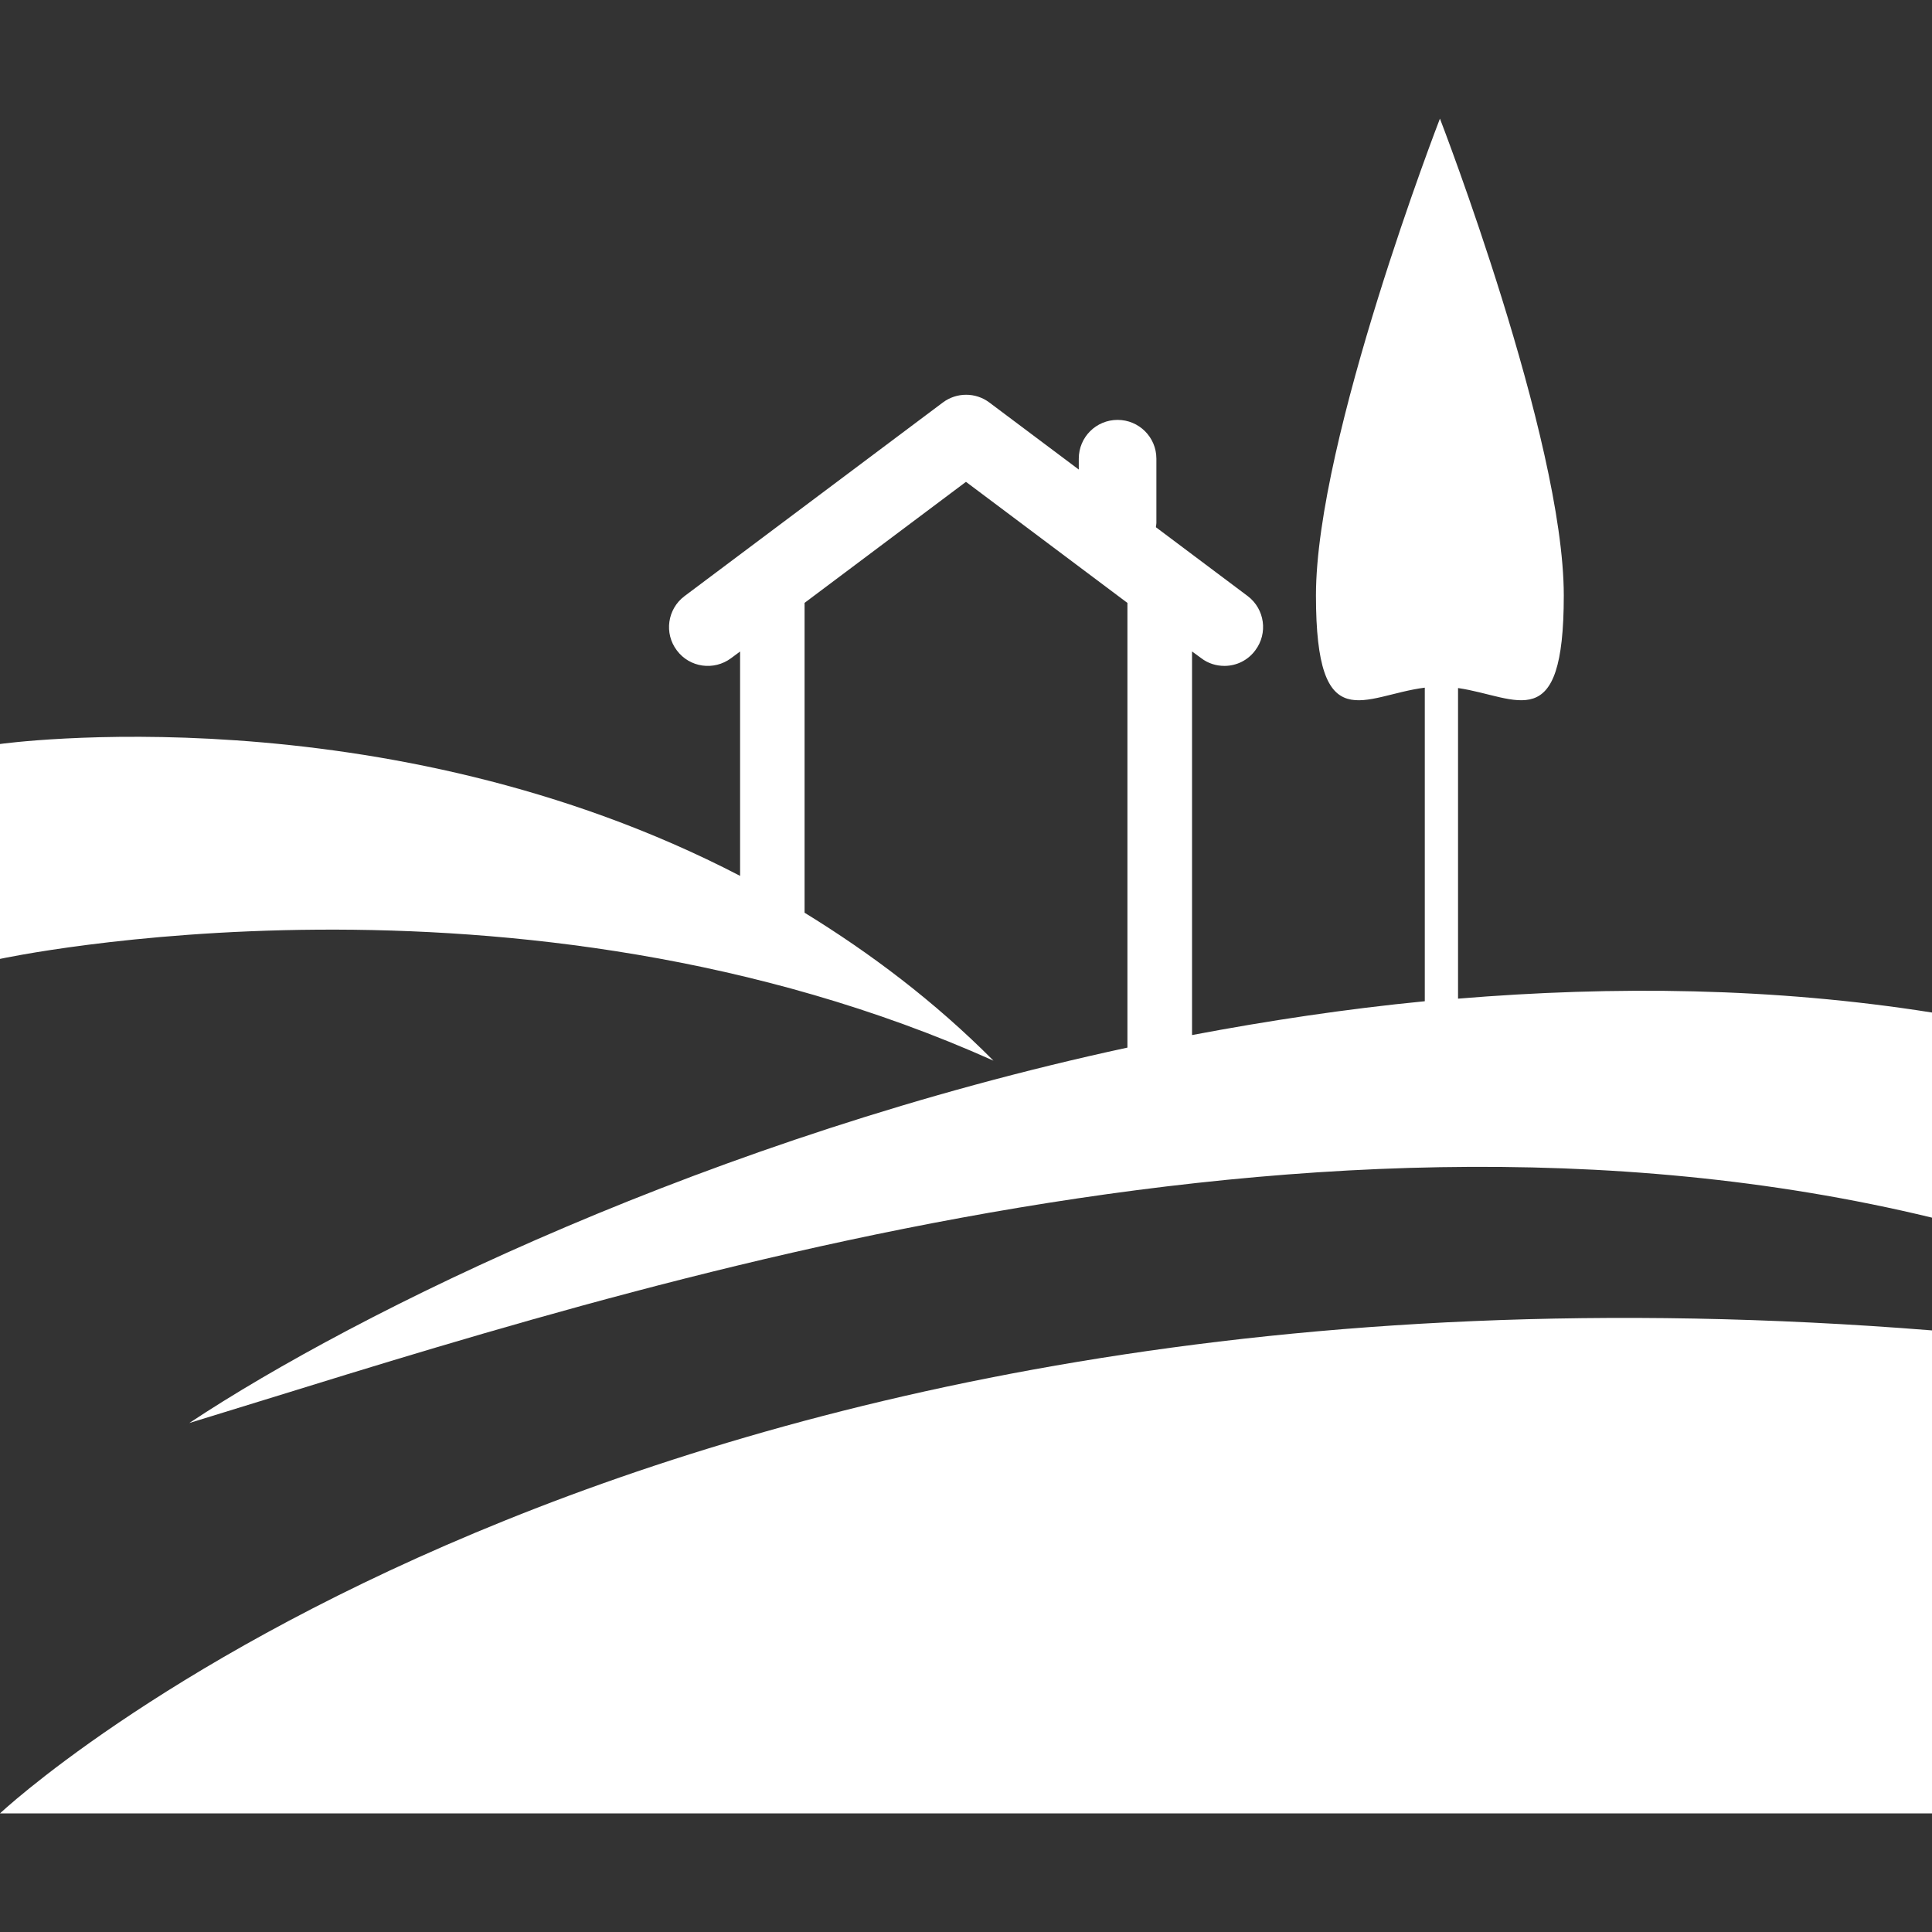
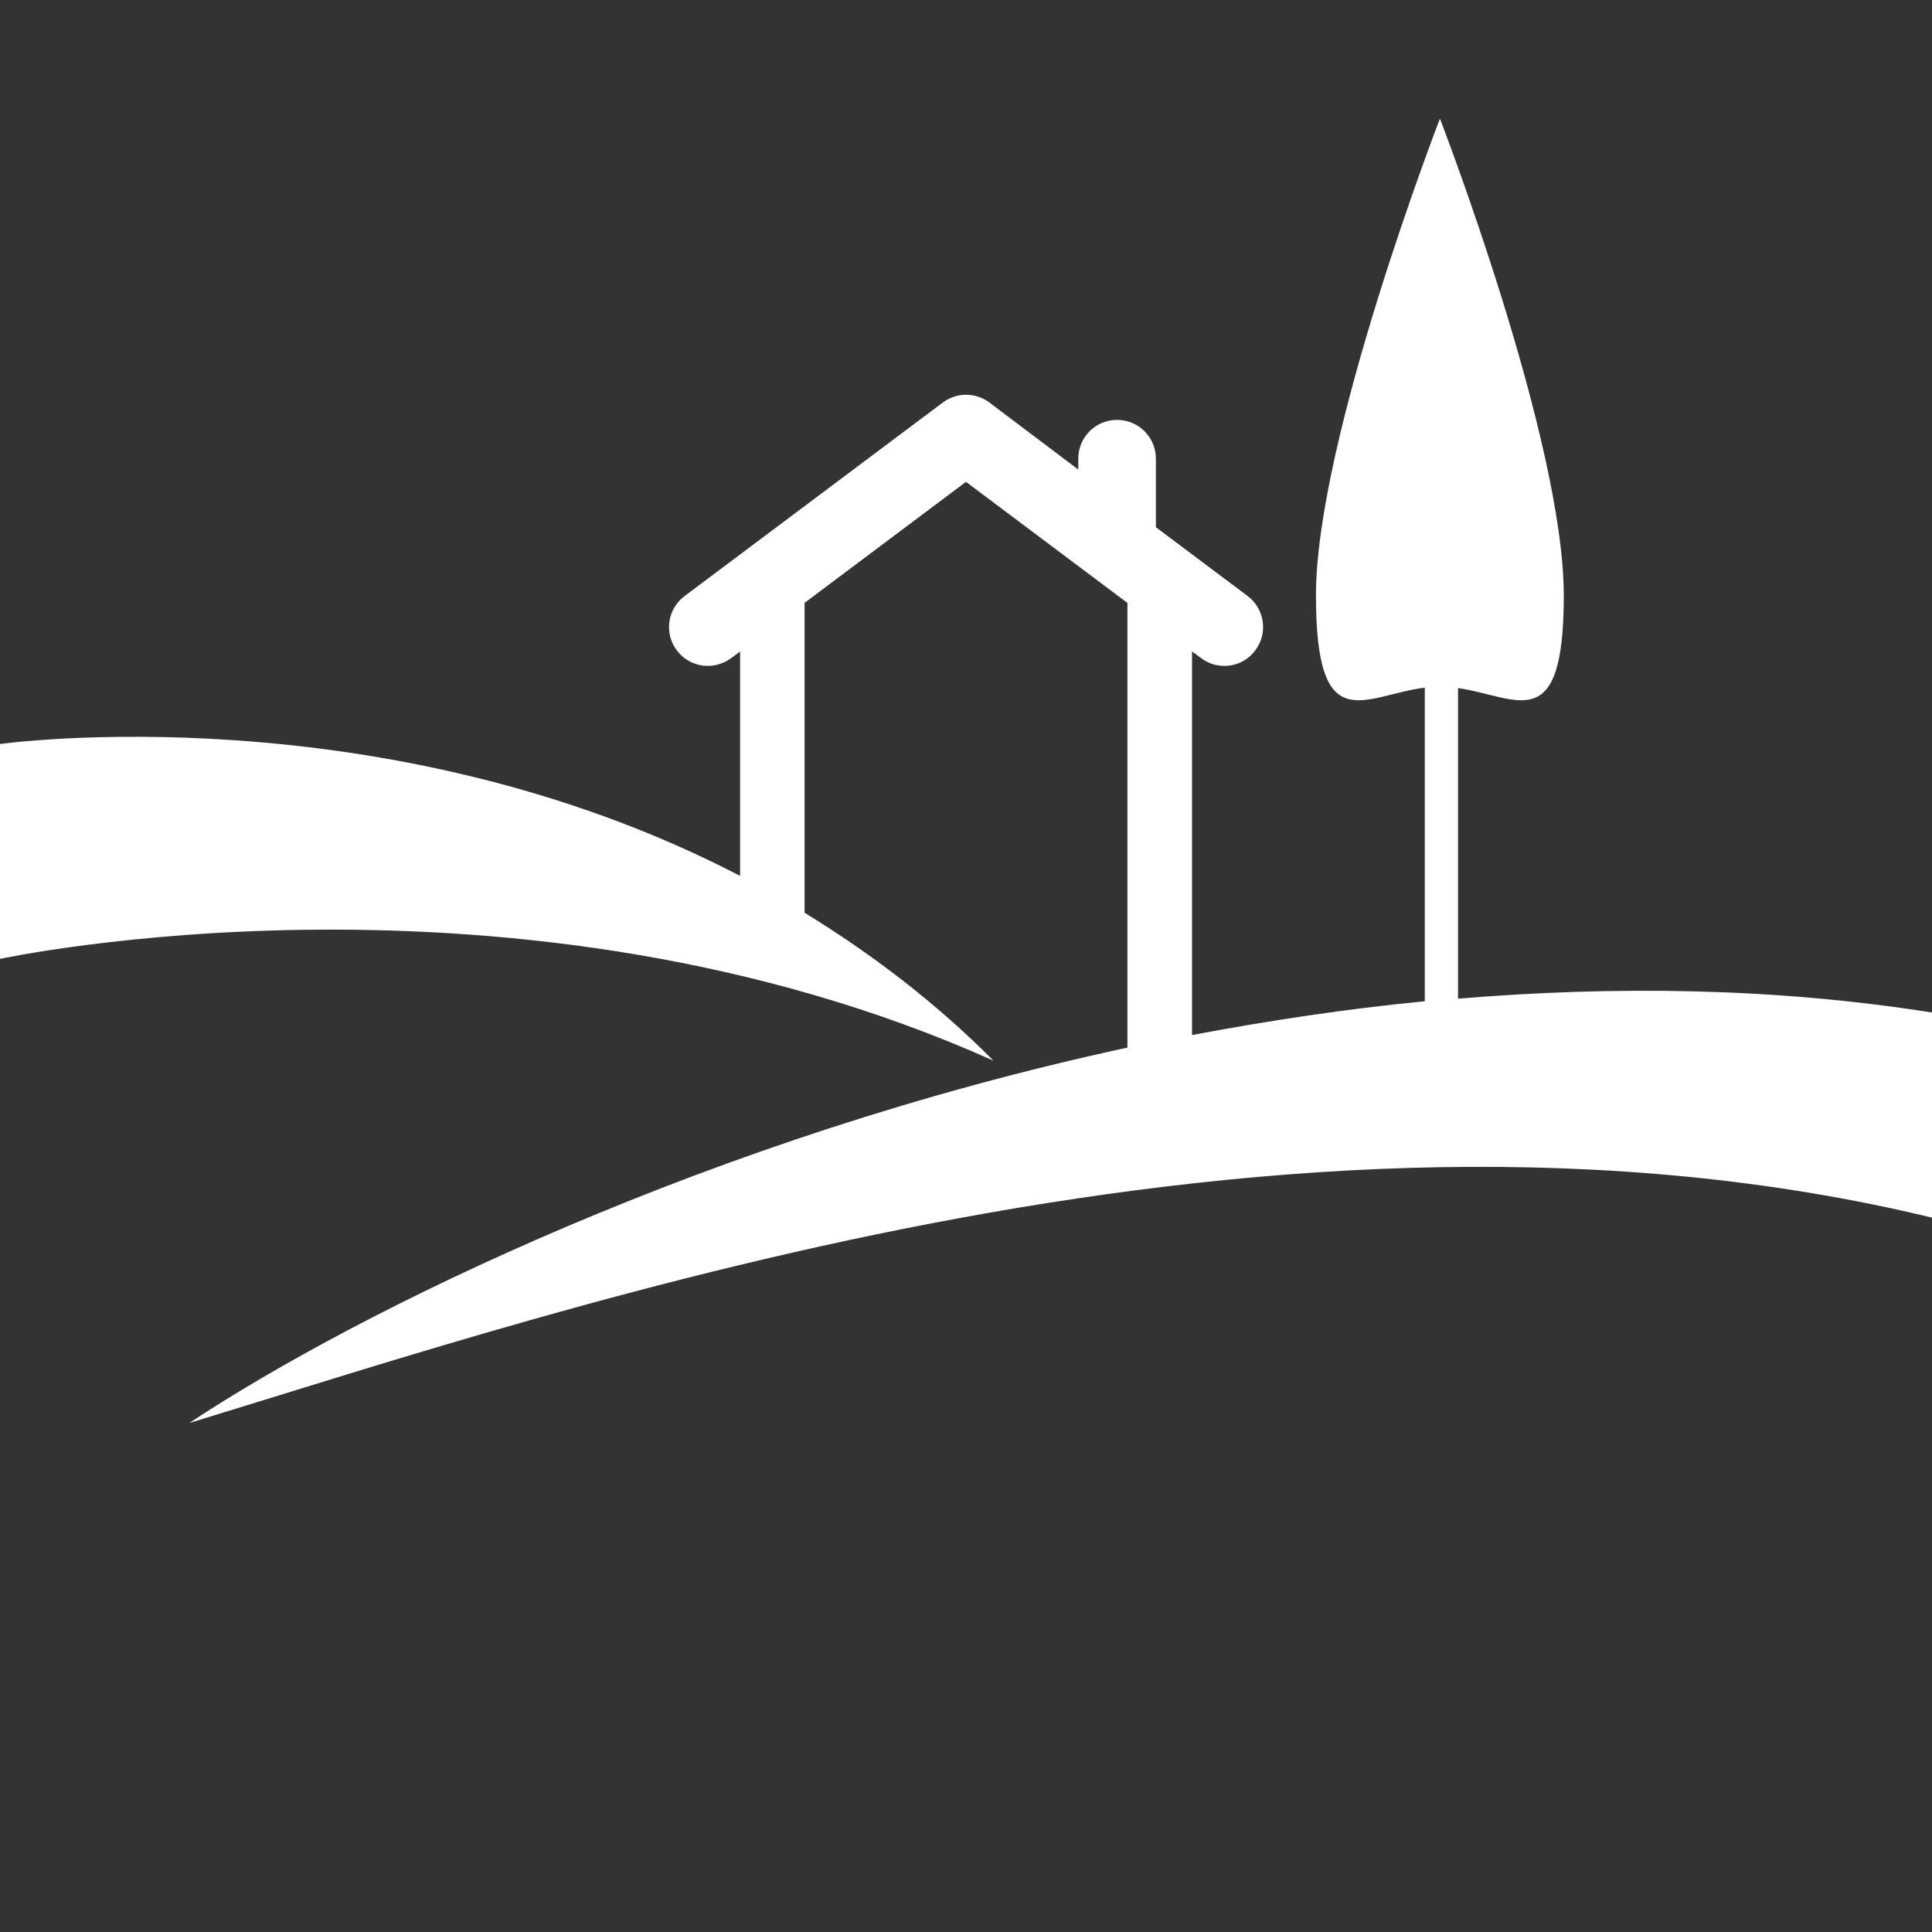
<svg xmlns="http://www.w3.org/2000/svg" version="1.1" id="Capa_1" x="0px" y="0px" width="512px" height="512px" viewBox="0 0 30.621 30.621" style="enable-background:new 0 0 30.621 30.621;" xml:space="preserve">
  <rect x="0" y="0" width="30.621" height="30.621" fill="#333333" stroke="none" />
  <g>
    <g>
-       <path d="M0,28.741h30.621v-7.655C9.888,19.427,0,28.741,0,28.741z" fill="#FFFFFF" />
-       <path d="M23.109,15.828v-4.923c0.945,0.138,1.676,0.791,1.676-1.467c0-2.481-1.963-7.558-1.963-7.558s-1.965,5.076-1.965,7.558    c0,2.295,0.756,1.583,1.725,1.461v4.97c-1.252,0.122-2.482,0.308-3.689,0.536v-6.08l0.145,0.106    c0.109,0.084,0.238,0.123,0.369,0.123c0.186,0,0.369-0.085,0.488-0.246c0.205-0.271,0.15-0.656-0.119-0.86L18.32,8.356    c0.002-0.02,0.008-0.044,0.008-0.065V7.27c0-0.342-0.277-0.615-0.615-0.615c-0.34,0-0.615,0.273-0.615,0.615v0.172L15.68,6.379    c-0.217-0.163-0.518-0.163-0.736,0l-4.096,3.07c-0.271,0.204-0.325,0.59-0.12,0.86c0.203,0.272,0.587,0.325,0.859,0.123    l0.143-0.106v3.556C6.069,10.941,0,11.792,0,11.792v3.406c0,0,8.186-1.773,15.746,1.613c-0.941-0.947-1.956-1.707-2.994-2.345    V9.555l2.558-1.918l2.559,1.919v7.048C11.294,18.021,5.687,20.774,3,22.554c6.062-1.849,17.351-5.74,27.621-3.255v-3.251    C28.115,15.651,25.582,15.624,23.109,15.828z" fill="#FFFFFF" />
+       <path d="M23.109,15.828v-4.923c0.945,0.138,1.676,0.791,1.676-1.467c0-2.481-1.963-7.558-1.963-7.558s-1.965,5.076-1.965,7.558    c0,2.295,0.756,1.583,1.725,1.461v4.97c-1.252,0.122-2.482,0.308-3.689,0.536v-6.08l0.145,0.106    c0.109,0.084,0.238,0.123,0.369,0.123c0.186,0,0.369-0.085,0.488-0.246c0.205-0.271,0.15-0.656-0.119-0.86L18.32,8.356    V7.27c0-0.342-0.277-0.615-0.615-0.615c-0.34,0-0.615,0.273-0.615,0.615v0.172L15.68,6.379    c-0.217-0.163-0.518-0.163-0.736,0l-4.096,3.07c-0.271,0.204-0.325,0.59-0.12,0.86c0.203,0.272,0.587,0.325,0.859,0.123    l0.143-0.106v3.556C6.069,10.941,0,11.792,0,11.792v3.406c0,0,8.186-1.773,15.746,1.613c-0.941-0.947-1.956-1.707-2.994-2.345    V9.555l2.558-1.918l2.559,1.919v7.048C11.294,18.021,5.687,20.774,3,22.554c6.062-1.849,17.351-5.74,27.621-3.255v-3.251    C28.115,15.651,25.582,15.624,23.109,15.828z" fill="#FFFFFF" />
    </g>
  </g>
  <g>
</g>
  <g>
</g>
  <g>
</g>
  <g>
</g>
  <g>
</g>
  <g>
</g>
  <g>
</g>
  <g>
</g>
  <g>
</g>
  <g>
</g>
  <g>
</g>
  <g>
</g>
  <g>
</g>
  <g>
</g>
  <g>
</g>
</svg>